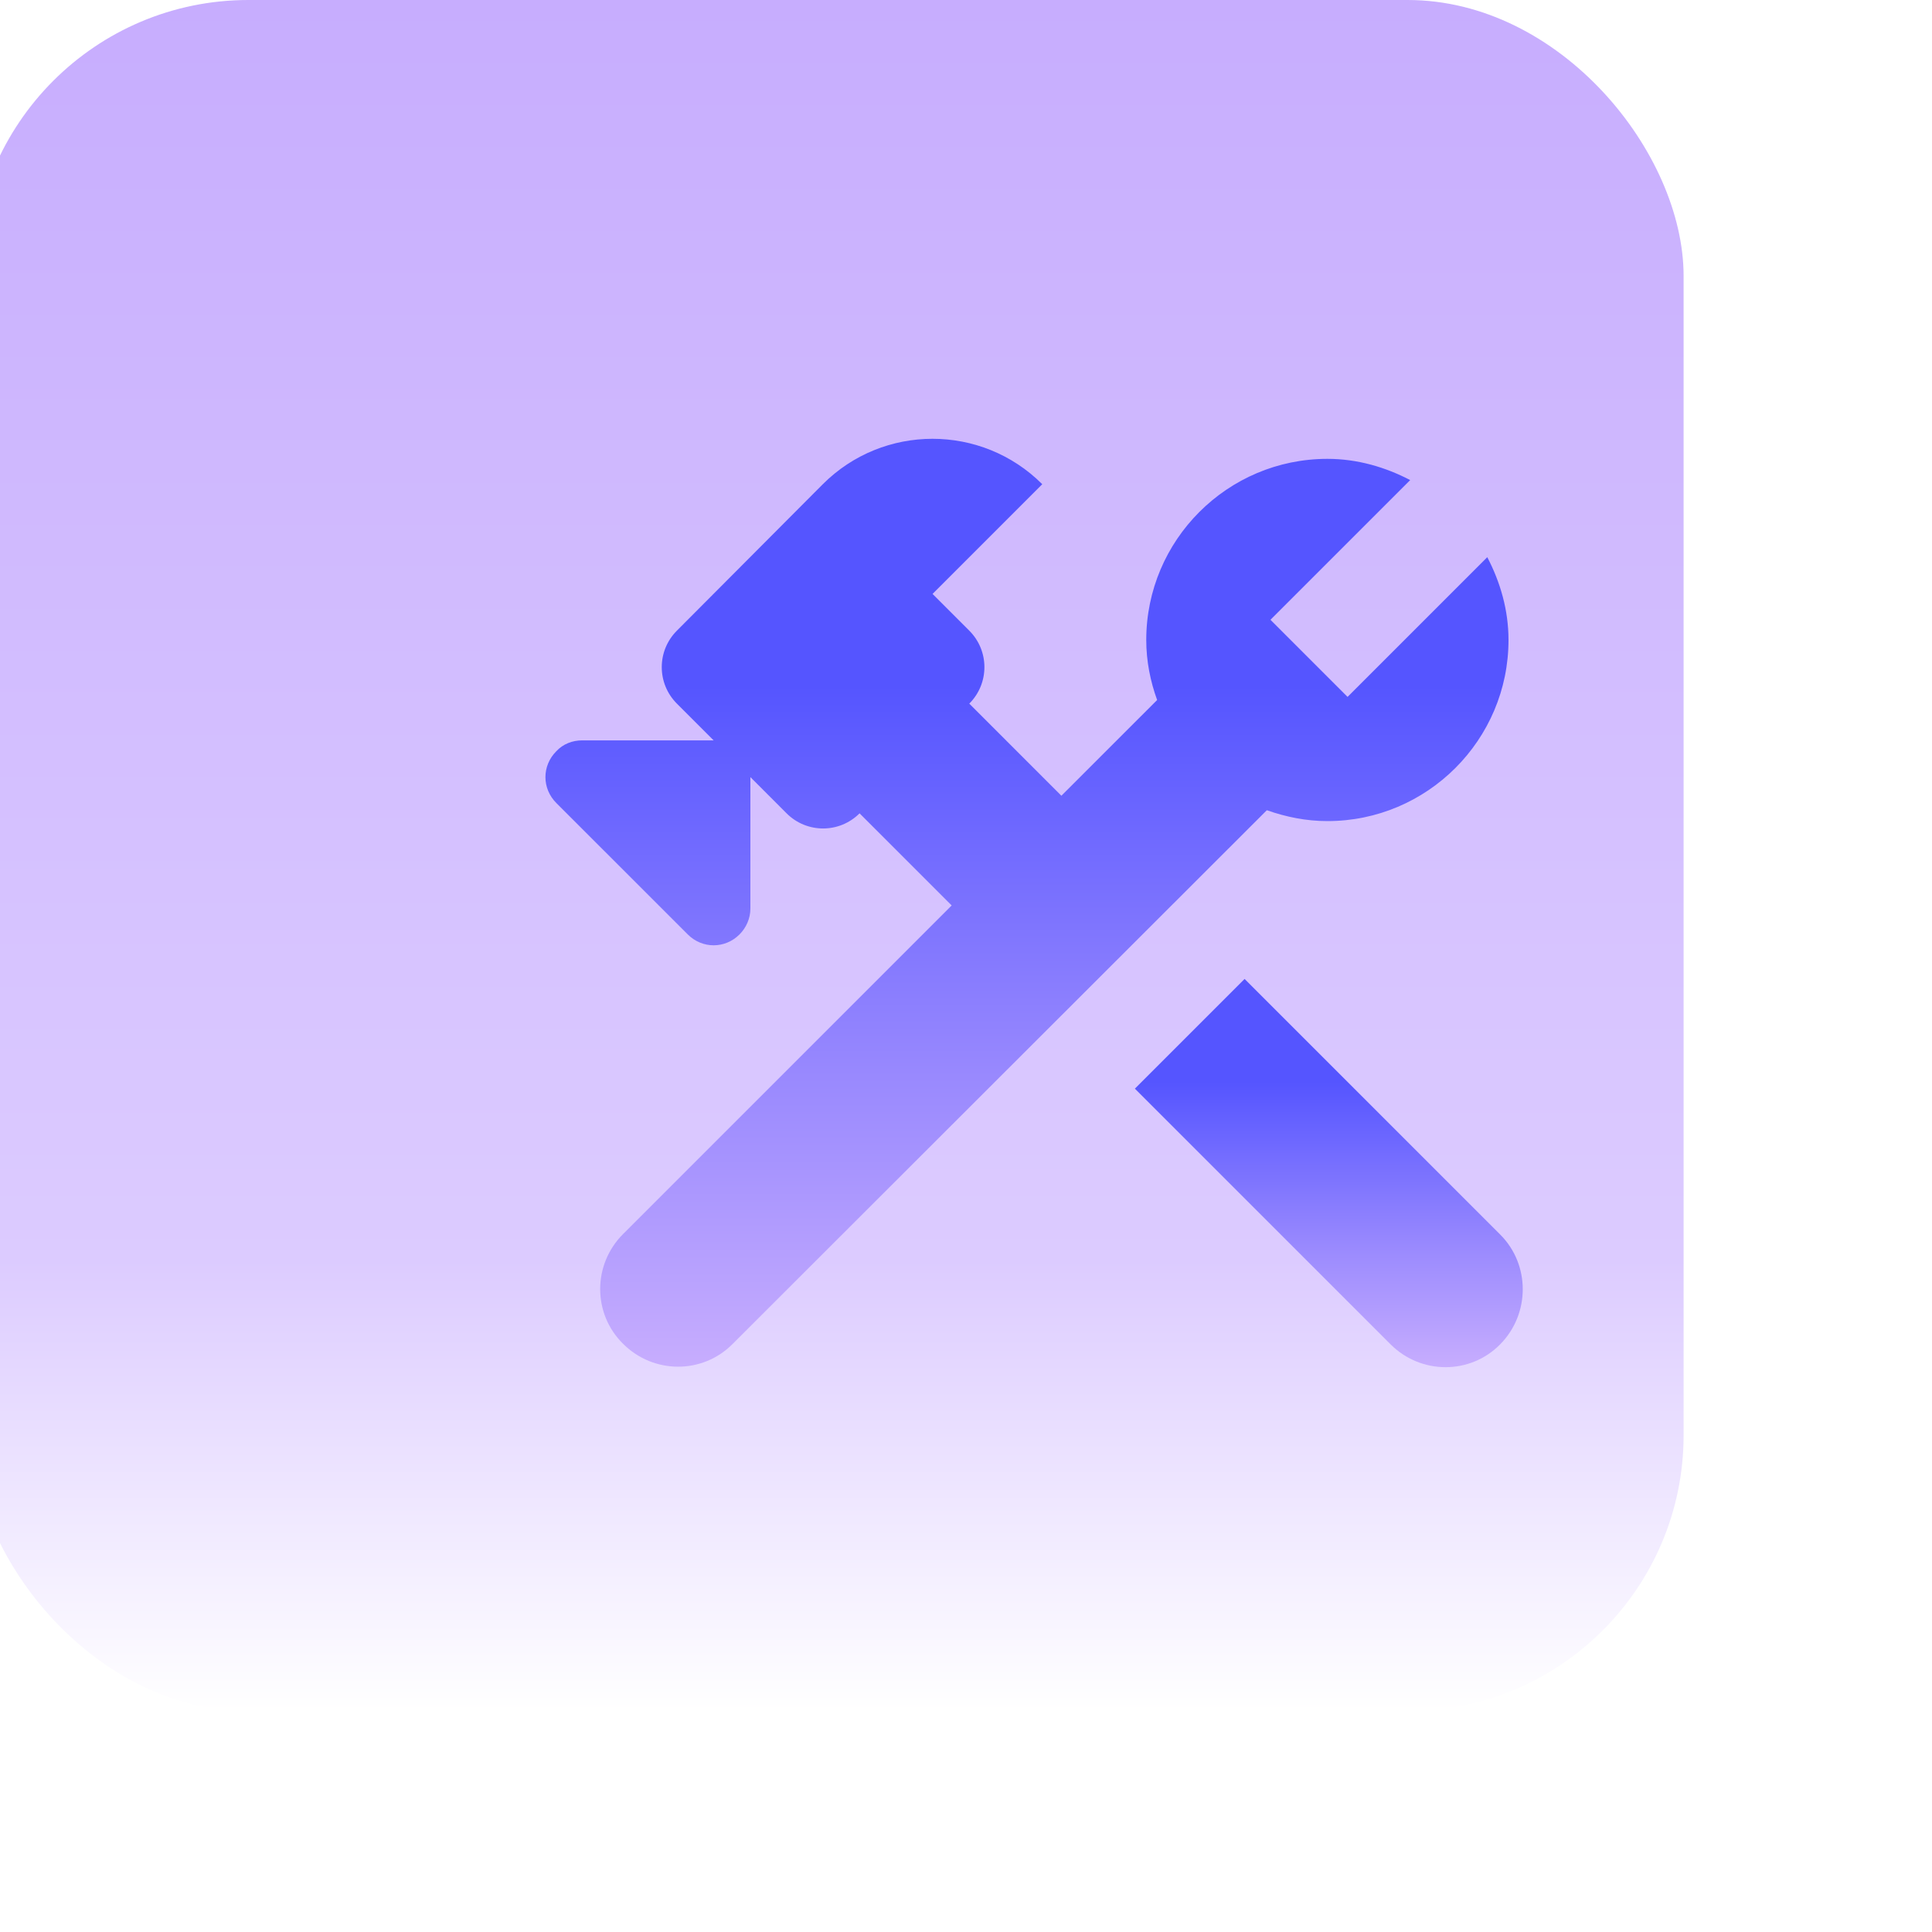
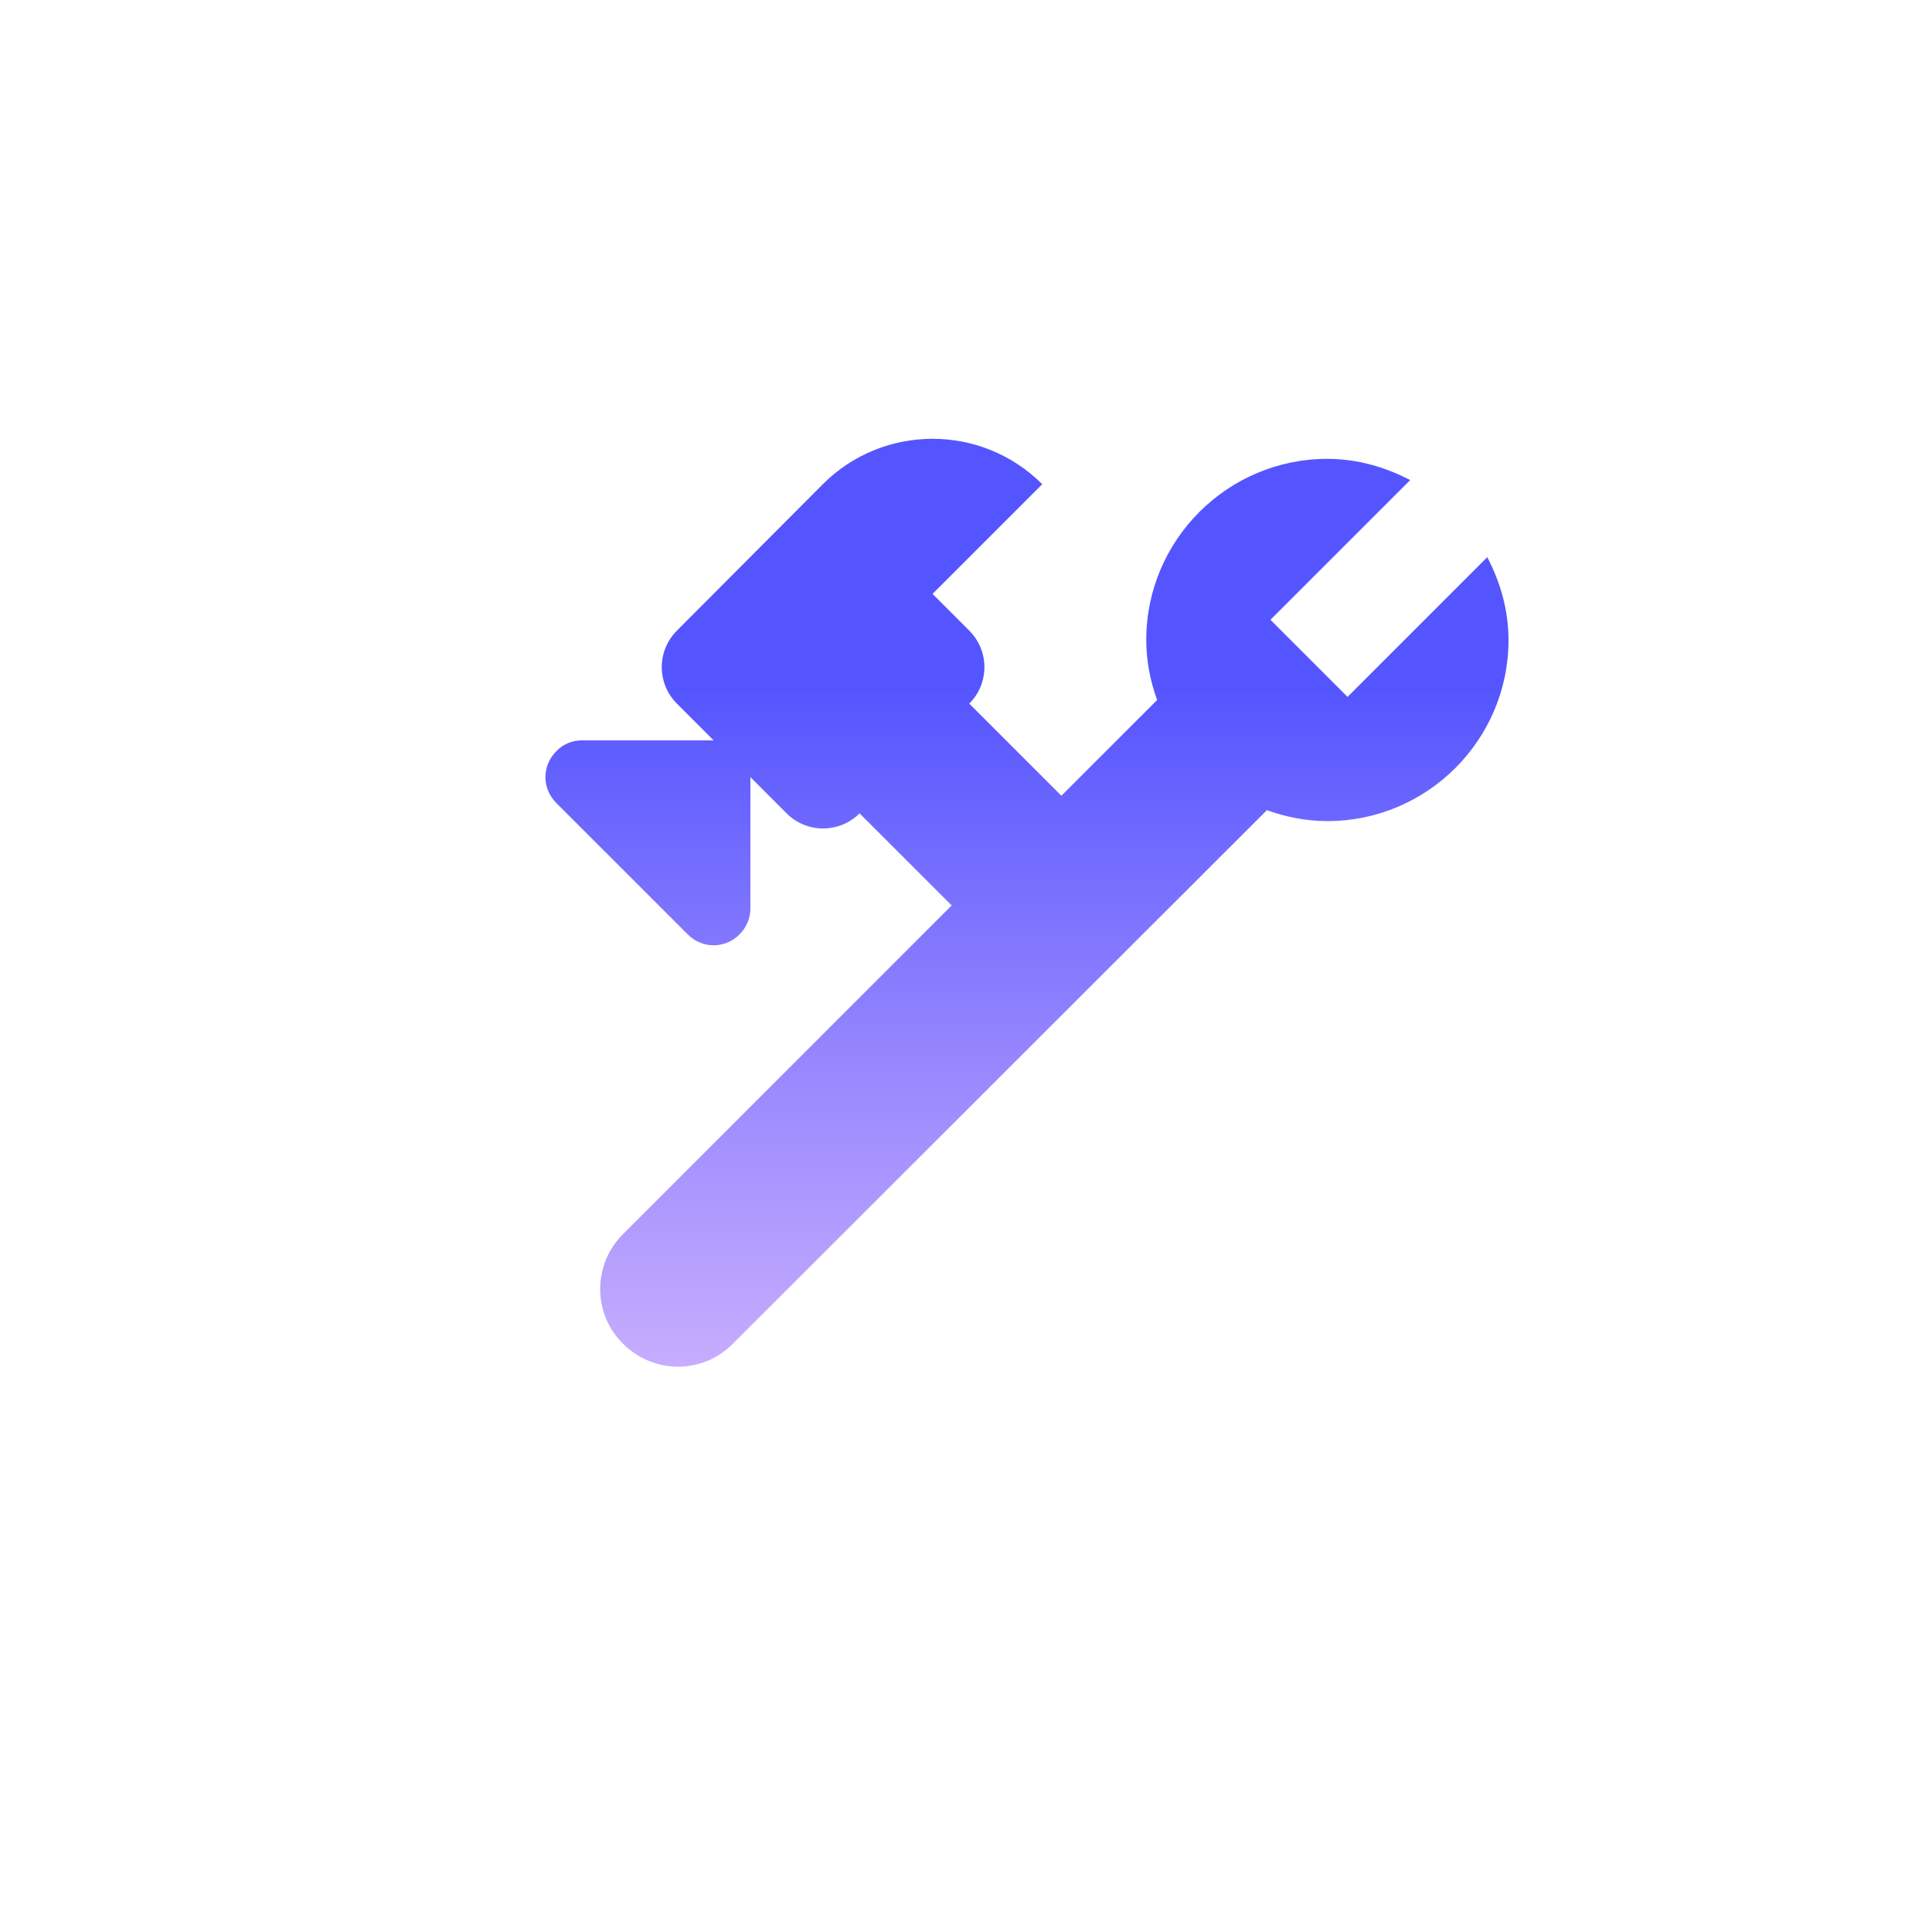
<svg xmlns="http://www.w3.org/2000/svg" width="70" height="70" viewBox="0 0 70 70" fill="none">
  <g filter="url(#filter0_di_486_67820)">
-     <rect x="6" y="2" width="62" height="62" rx="10" fill="url(#paint0_linear_486_67820)" />
-   </g>
-   <path d="M54.356 44.731L45.094 35.469L41.119 39.444L50.381 48.706C51.487 49.812 53.269 49.812 54.356 48.706C55.444 47.6 55.444 45.819 54.356 44.731Z" fill="url(#paint1_linear_486_67820)" />
+     </g>
  <path d="M48.094 29.75C51.712 29.75 54.656 26.806 54.656 23.188C54.656 22.1 54.356 21.087 53.887 20.188L48.825 25.25L46.031 22.456L51.094 17.394C50.194 16.925 49.181 16.625 48.094 16.625C44.475 16.625 41.531 19.569 41.531 23.188C41.531 23.956 41.681 24.688 41.925 25.363L38.456 28.831L35.119 25.494C35.85 24.762 35.85 23.581 35.119 22.85L33.788 21.519L37.763 17.544C35.569 15.35 32.006 15.35 29.812 17.544L24.525 22.85C23.794 23.581 23.794 24.762 24.525 25.494L25.856 26.825H21.094C20.738 26.825 20.4 26.956 20.156 27.219C19.631 27.744 19.631 28.569 20.156 29.094L24.919 33.856C25.444 34.381 26.269 34.381 26.794 33.856C27.038 33.612 27.188 33.275 27.188 32.919V28.156L28.5 29.469C29.231 30.2 30.412 30.2 31.144 29.469L34.481 32.806L22.575 44.712C21.469 45.819 21.469 47.6 22.575 48.688C23.681 49.794 25.462 49.794 26.55 48.688L45.9 29.356C46.594 29.6 47.325 29.75 48.094 29.75Z" fill="url(#paint2_linear_486_67820)" />
  <defs>
    <filter id="filter0_di_486_67820" x="0" y="-2" width="70" height="72" filterUnits="userSpaceOnUse" color-interpolation-filters="sRGB">
      <feFlood flood-opacity="0" result="BackgroundImageFix" />
      <feColorMatrix in="SourceAlpha" type="matrix" values="0 0 0 0 0 0 0 0 0 0 0 0 0 0 0 0 0 0 127 0" result="hardAlpha" />
      <feOffset dx="-2" dy="2" />
      <feGaussianBlur stdDeviation="2" />
      <feComposite in2="hardAlpha" operator="out" />
      <feColorMatrix type="matrix" values="0 0 0 0 0 0 0 0 0 0 0 0 0 0 0 0 0 0 0.25 0" />
      <feBlend mode="normal" in2="BackgroundImageFix" result="effect1_dropShadow_486_67820" />
      <feBlend mode="normal" in="SourceGraphic" in2="effect1_dropShadow_486_67820" result="shape" />
      <feColorMatrix in="SourceAlpha" type="matrix" values="0 0 0 0 0 0 0 0 0 0 0 0 0 0 0 0 0 0 127 0" result="hardAlpha" />
      <feOffset dx="-5" dy="-4" />
      <feGaussianBlur stdDeviation="6" />
      <feComposite in2="hardAlpha" operator="arithmetic" k2="-1" k3="1" />
      <feColorMatrix type="matrix" values="0 0 0 0 0.996 0 0 0 0 0.996 0 0 0 0 0.996 0 0 0 0.44 0" />
      <feBlend mode="normal" in2="shape" result="effect2_innerShadow_486_67820" />
    </filter>
    <linearGradient id="paint0_linear_486_67820" x1="37" y1="2" x2="37" y2="64" gradientUnits="userSpaceOnUse">
      <stop stop-color="#C7ADFE" />
      <stop offset="0.736" stop-color="#DCCBFF" />
      <stop offset="1" stop-color="white" />
    </linearGradient>
    <linearGradient id="paint1_linear_486_67820" x1="48.145" y1="35.469" x2="48.145" y2="49.536" gradientUnits="userSpaceOnUse">
      <stop offset="0.266" stop-color="#5555FF" />
      <stop offset="0.688" stop-color="#9989FE" />
      <stop offset="1" stop-color="#C7ADFE" />
    </linearGradient>
    <linearGradient id="paint2_linear_486_67820" x1="37.209" y1="15.898" x2="37.209" y2="49.517" gradientUnits="userSpaceOnUse">
      <stop offset="0.266" stop-color="#5555FF" />
      <stop offset="0.688" stop-color="#9989FE" />
      <stop offset="1" stop-color="#C7ADFE" />
    </linearGradient>
  </defs>
</svg>